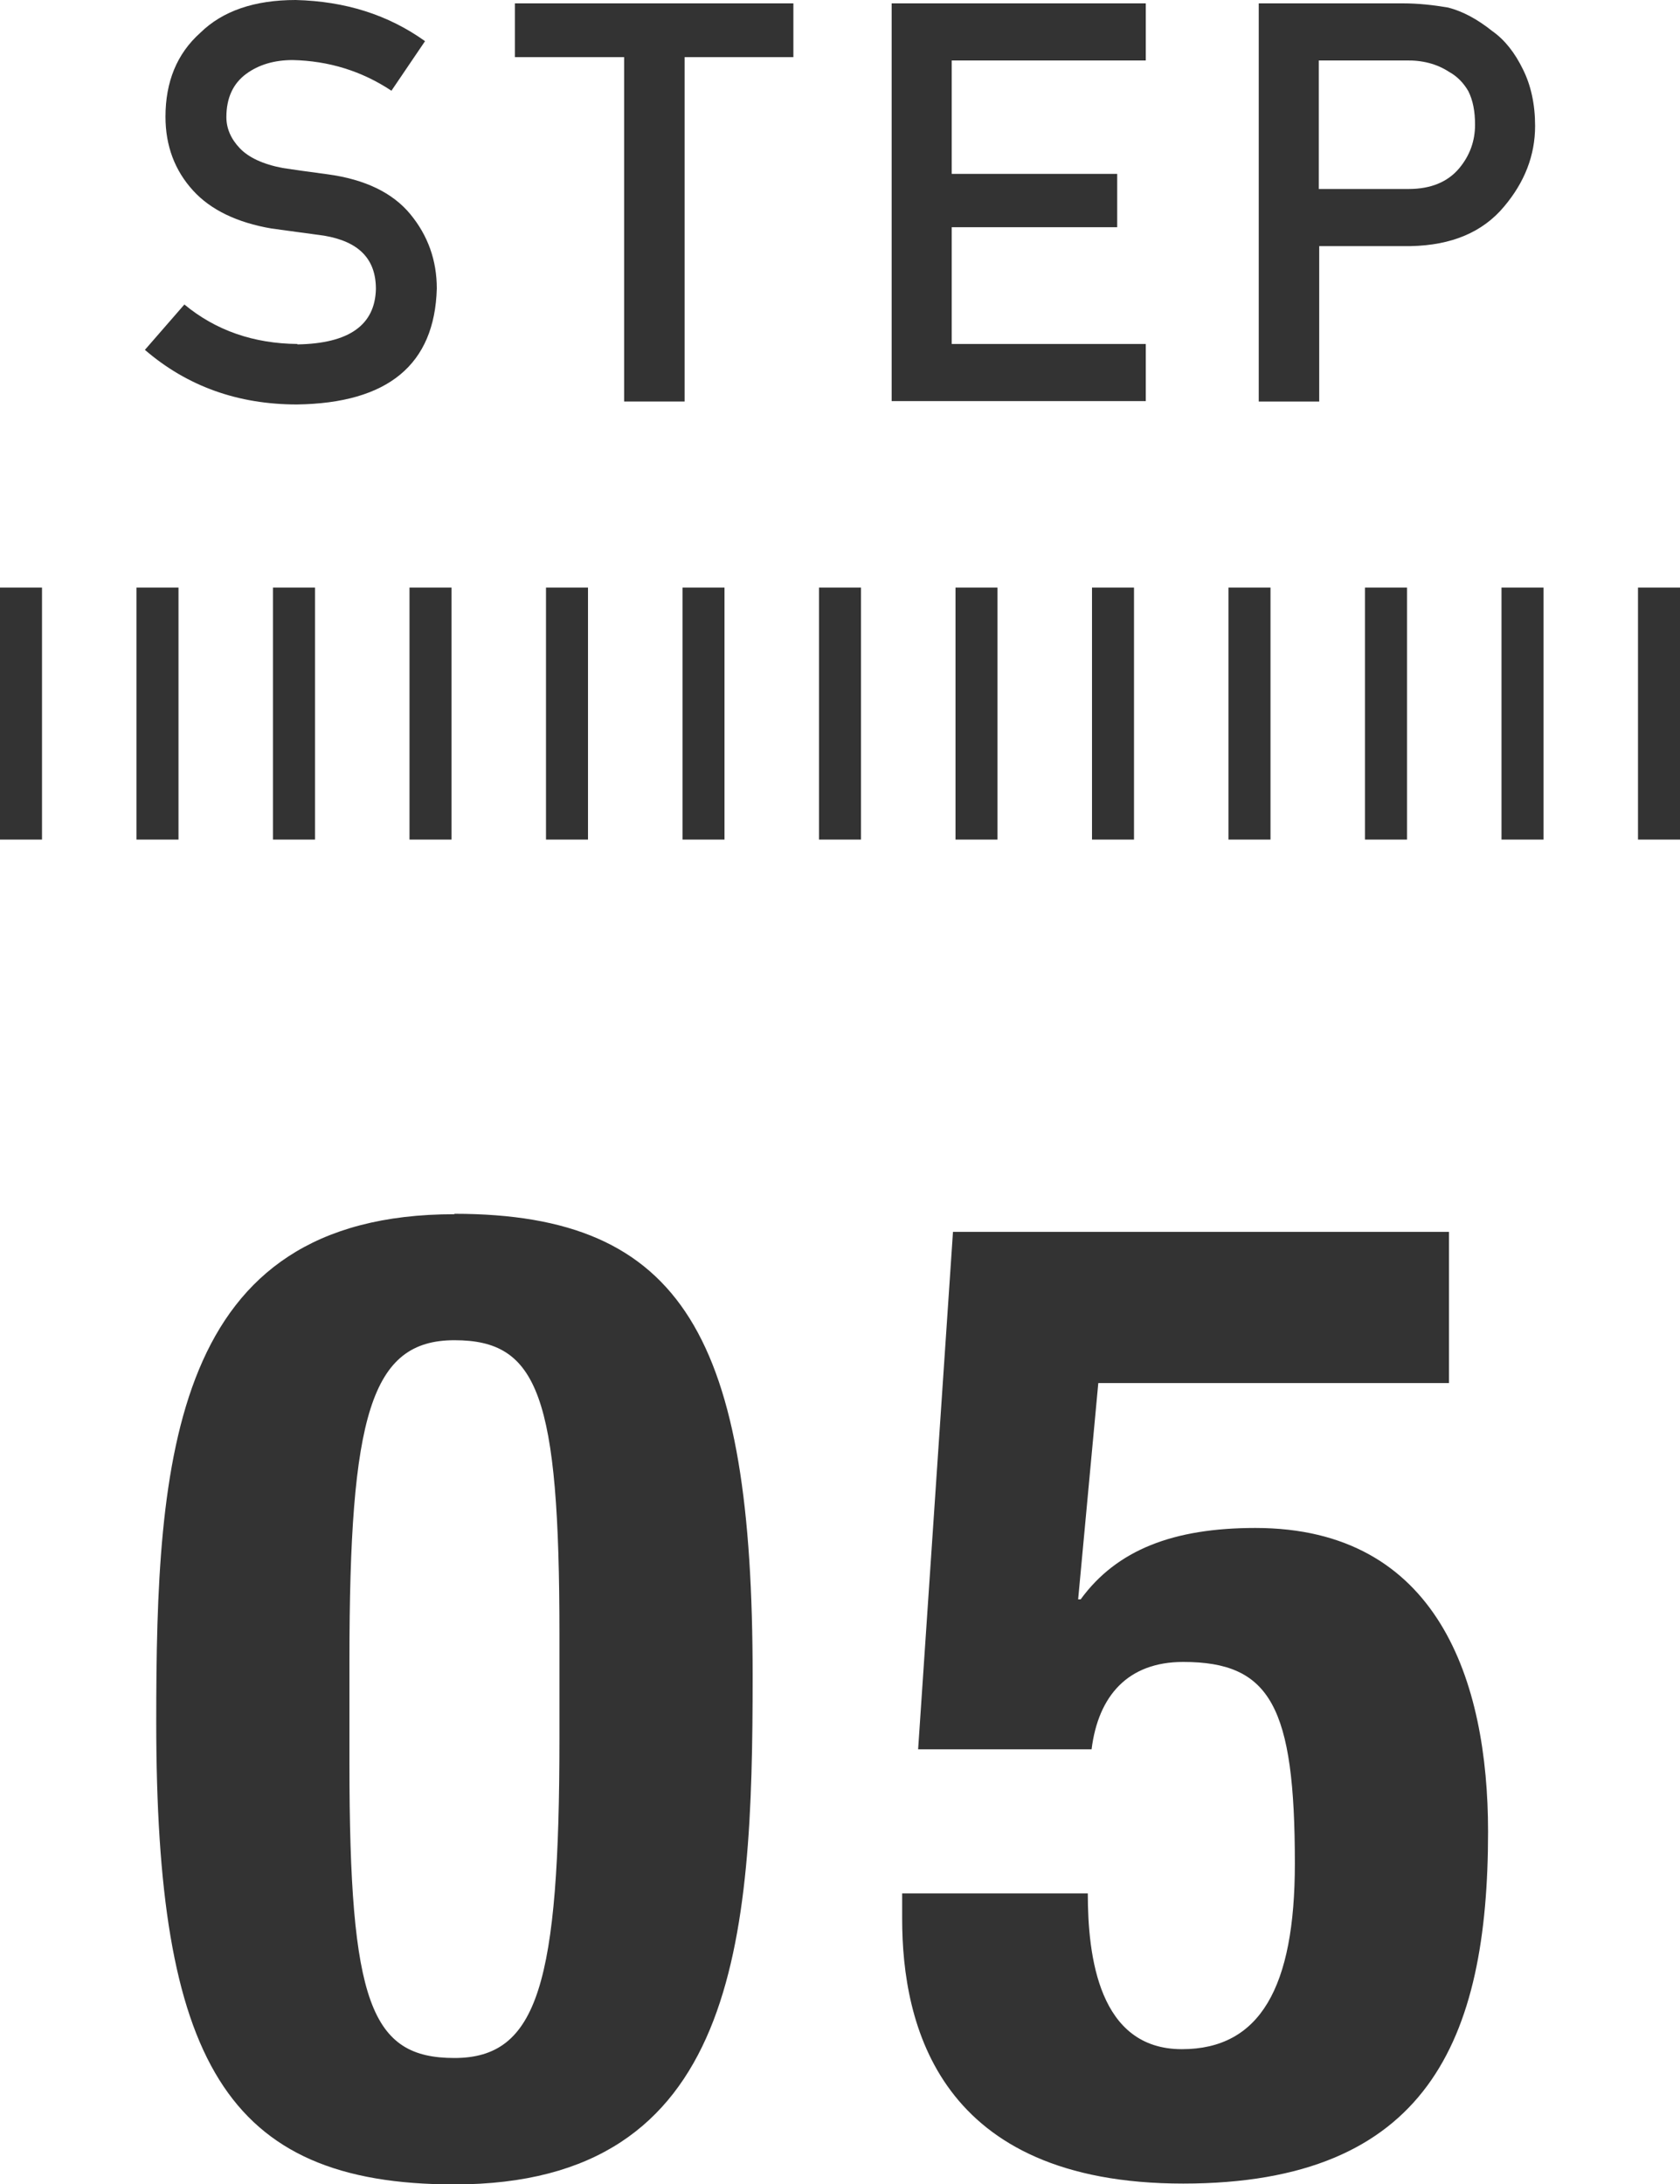
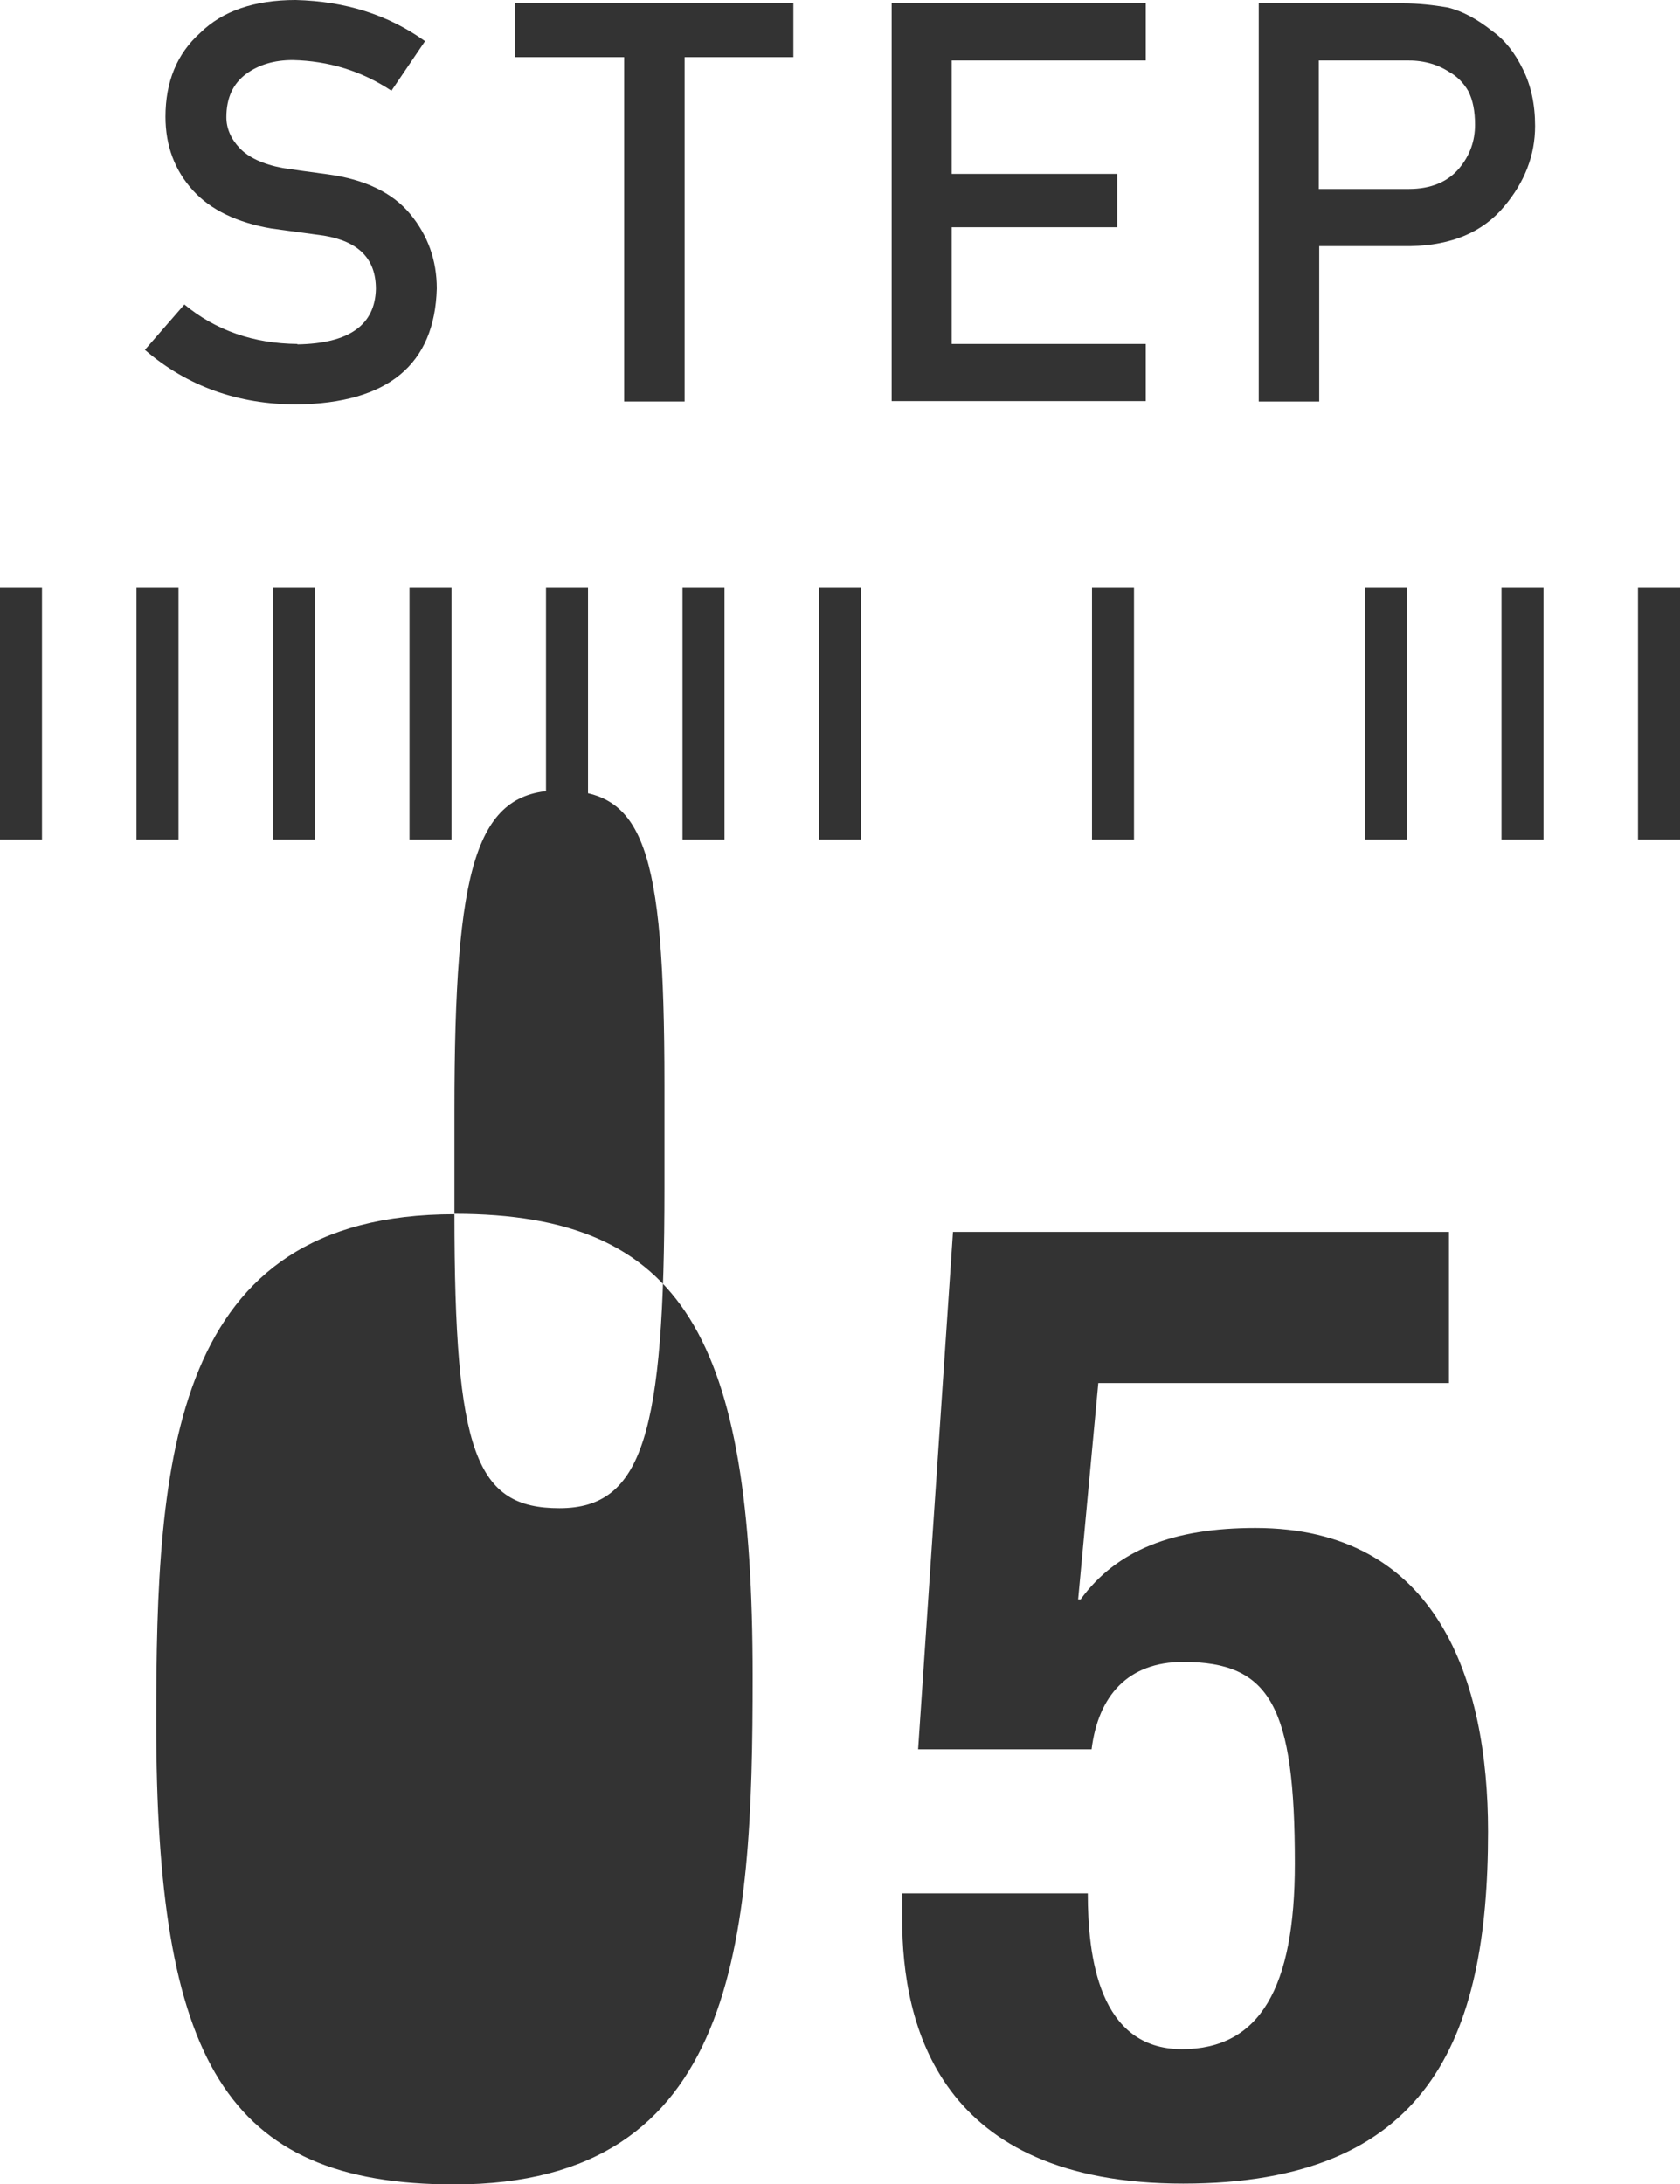
<svg xmlns="http://www.w3.org/2000/svg" id="layer1" viewBox="0 0 40 52">
  <defs>
    <style>.cls-1{fill:#333;}</style>
  </defs>
  <g id="_レイヤー_12">
    <g>
      <g>
        <path class="cls-1" d="m7.08,8.2c1.23-.02,1.85-.46,1.87-1.32,0-.71-.4-1.13-1.24-1.27-.38-.05-.8-.11-1.25-.17-.81-.14-1.44-.44-1.86-.9-.44-.48-.66-1.07-.66-1.76,0-.83.27-1.5.83-2C5.3.26,6.06,0,7.04,0c1.18.03,2.2.35,3.08.98l-.8,1.18c-.71-.47-1.49-.71-2.35-.73-.44,0-.81.11-1.11.33-.31.23-.47.57-.47,1.03,0,.27.11.52.32.74.21.22.55.38,1.02.47.26.04.62.09,1.07.15.89.12,1.55.44,1.97.95.42.51.63,1.1.63,1.77-.05,1.81-1.16,2.73-3.33,2.76-1.4,0-2.61-.43-3.62-1.3l.94-1.08c.75.62,1.65.93,2.69.94Z" />
        <path class="cls-1" d="m14.85,1.36h-2.59V.08h6.63v1.28h-2.59v8.2h-1.44V1.36Z" />
        <path class="cls-1" d="m21.23.08h6.05v1.36h-4.62v2.7h3.94v1.27h-3.94v2.78h4.62v1.36h-6.05V.08Z" />
        <path class="cls-1" d="m29.97.08h3.43c.37,0,.73.04,1.08.1.35.09.7.28,1.05.56.3.21.54.52.73.91.19.38.29.83.29,1.35,0,.7-.25,1.34-.74,1.92-.51.61-1.25.92-2.22.94h-2.18v3.7h-1.44V.08Zm1.44,4.42h2.13c.53,0,.93-.17,1.2-.49.26-.31.38-.66.38-1.04,0-.32-.05-.58-.16-.8-.11-.19-.26-.35-.46-.46-.29-.19-.64-.28-1.03-.27h-2.07v3.06Z" />
      </g>
      <g>
-         <path class="cls-1" d="m10.82,28.9c5.47,0,7.1,2.98,7.1,11.01,0,6.3-.35,12.1-7.1,12.1-5.47,0-7.1-2.98-7.1-11.01,0-6.27.35-12.09,7.1-12.09Zm-2.5,13.09c0,5.7.51,7.01,2.5,7.01s2.5-1.79,2.5-7.62v-2.46c0-5.7-.51-7.01-2.5-7.01s-2.5,1.79-2.5,7.62v2.46Z" />
+         <path class="cls-1" d="m10.82,28.9c5.47,0,7.1,2.98,7.1,11.01,0,6.3-.35,12.1-7.1,12.1-5.47,0-7.1-2.98-7.1-11.01,0-6.27.35-12.09,7.1-12.09Zc0,5.7.51,7.01,2.5,7.01s2.5-1.79,2.5-7.62v-2.46c0-5.7-.51-7.01-2.5-7.01s-2.5,1.79-2.5,7.62v2.46Z" />
        <path class="cls-1" d="m34.5,32.93h-8.35l-.48,5.15h.06c.86-1.18,2.21-1.7,4.16-1.7,4.35,0,5.54,3.65,5.54,7.23,0,4.96-1.44,8.38-7.26,8.38s-6.69-3.78-6.69-6.3v-.61h4.42c0,1.5.26,3.71,2.24,3.71,1.86,0,2.69-1.47,2.69-4.42,0-3.74-.58-4.8-2.66-4.8-1.31,0-2.02.8-2.18,2.08h-4.13l.83-12.32h11.81v3.58Z" />
      </g>
      <g>
        <rect class="cls-1" y="13.99" width="1" height="6" />
        <rect class="cls-1" x="3.25" y="13.99" width="1" height="6" />
        <rect class="cls-1" x="6.5" y="13.99" width="1" height="6" />
        <rect class="cls-1" x="9.75" y="13.99" width="1" height="6" />
        <rect class="cls-1" x="13" y="13.99" width="1" height="6" />
        <rect class="cls-1" x="16.25" y="13.99" width="1" height="6" />
        <rect class="cls-1" x="19.5" y="13.99" width="1" height="6" />
-         <rect class="cls-1" x="22.75" y="13.99" width="1" height="6" />
        <rect class="cls-1" x="26" y="13.99" width="1" height="6" />
-         <rect class="cls-1" x="29.25" y="13.99" width="1" height="6" />
        <rect class="cls-1" x="32.5" y="13.99" width="1" height="6" />
        <rect class="cls-1" x="35.75" y="13.99" width="1" height="6" />
        <rect class="cls-1" x="39" y="13.99" width="1" height="6" />
      </g>
    </g>
  </g>
</svg>